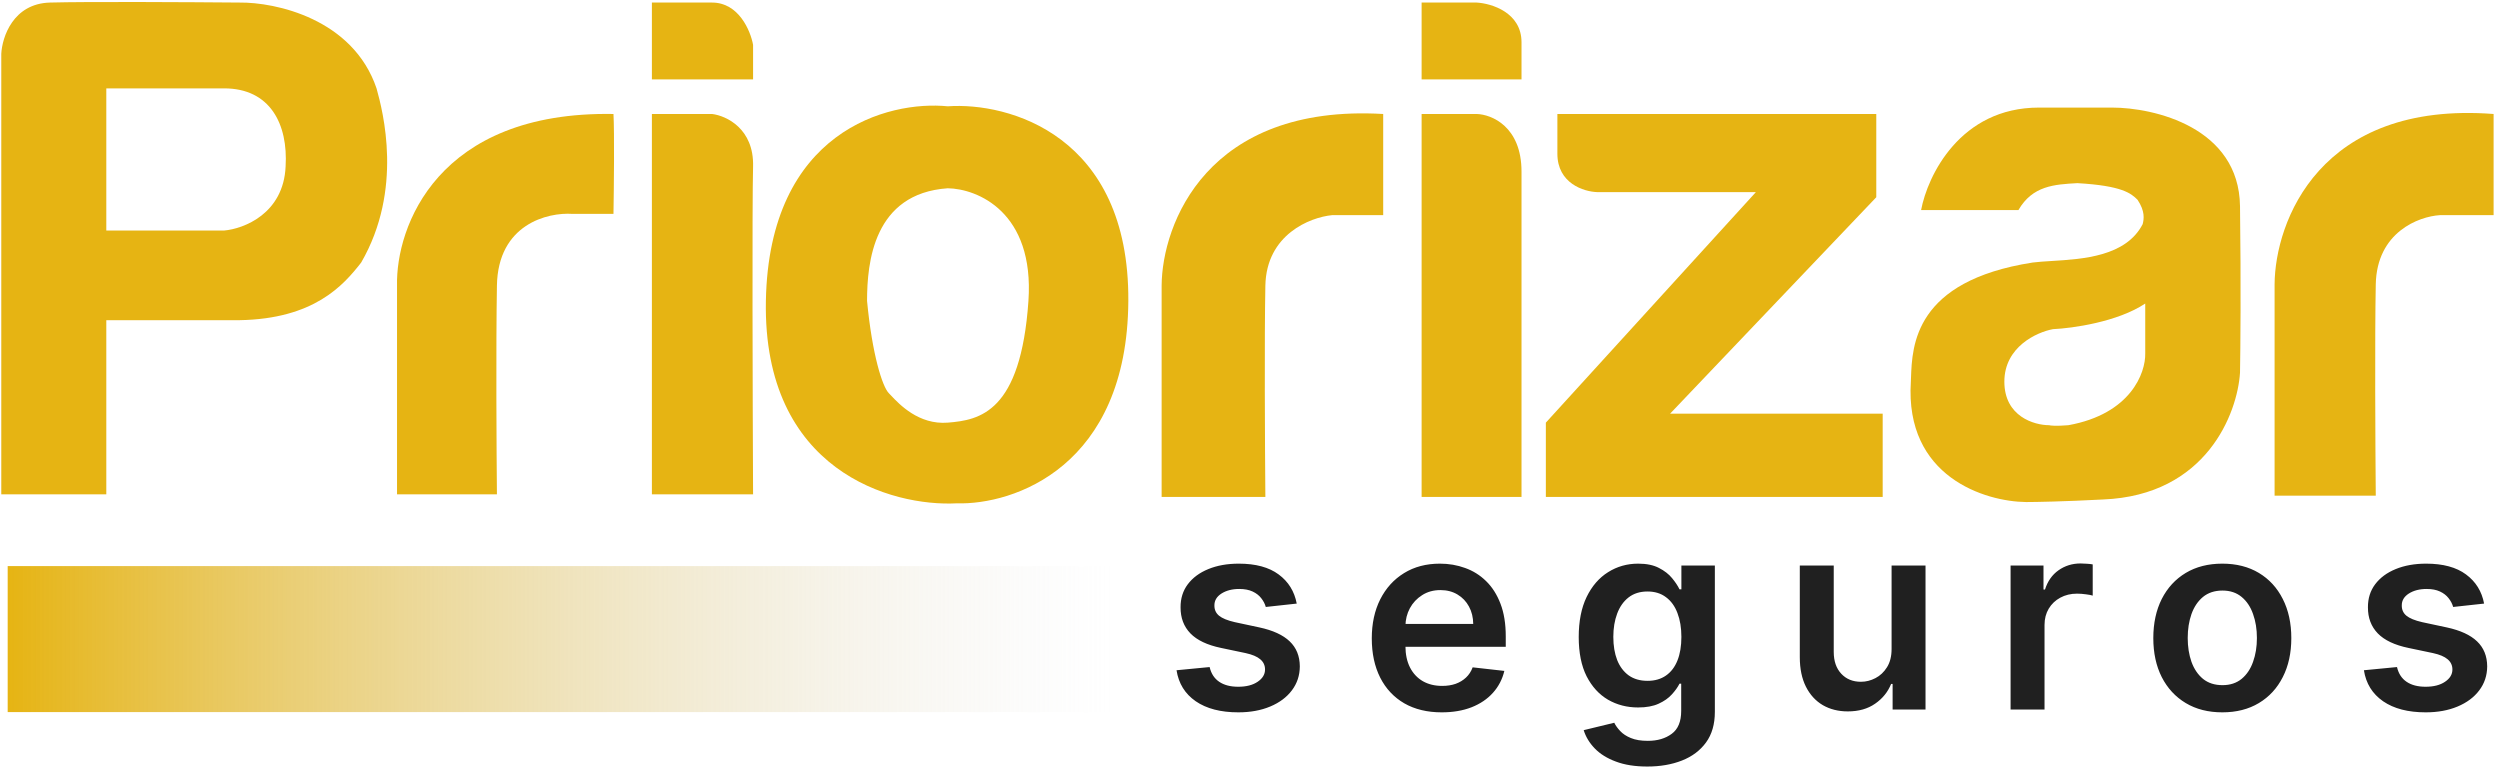
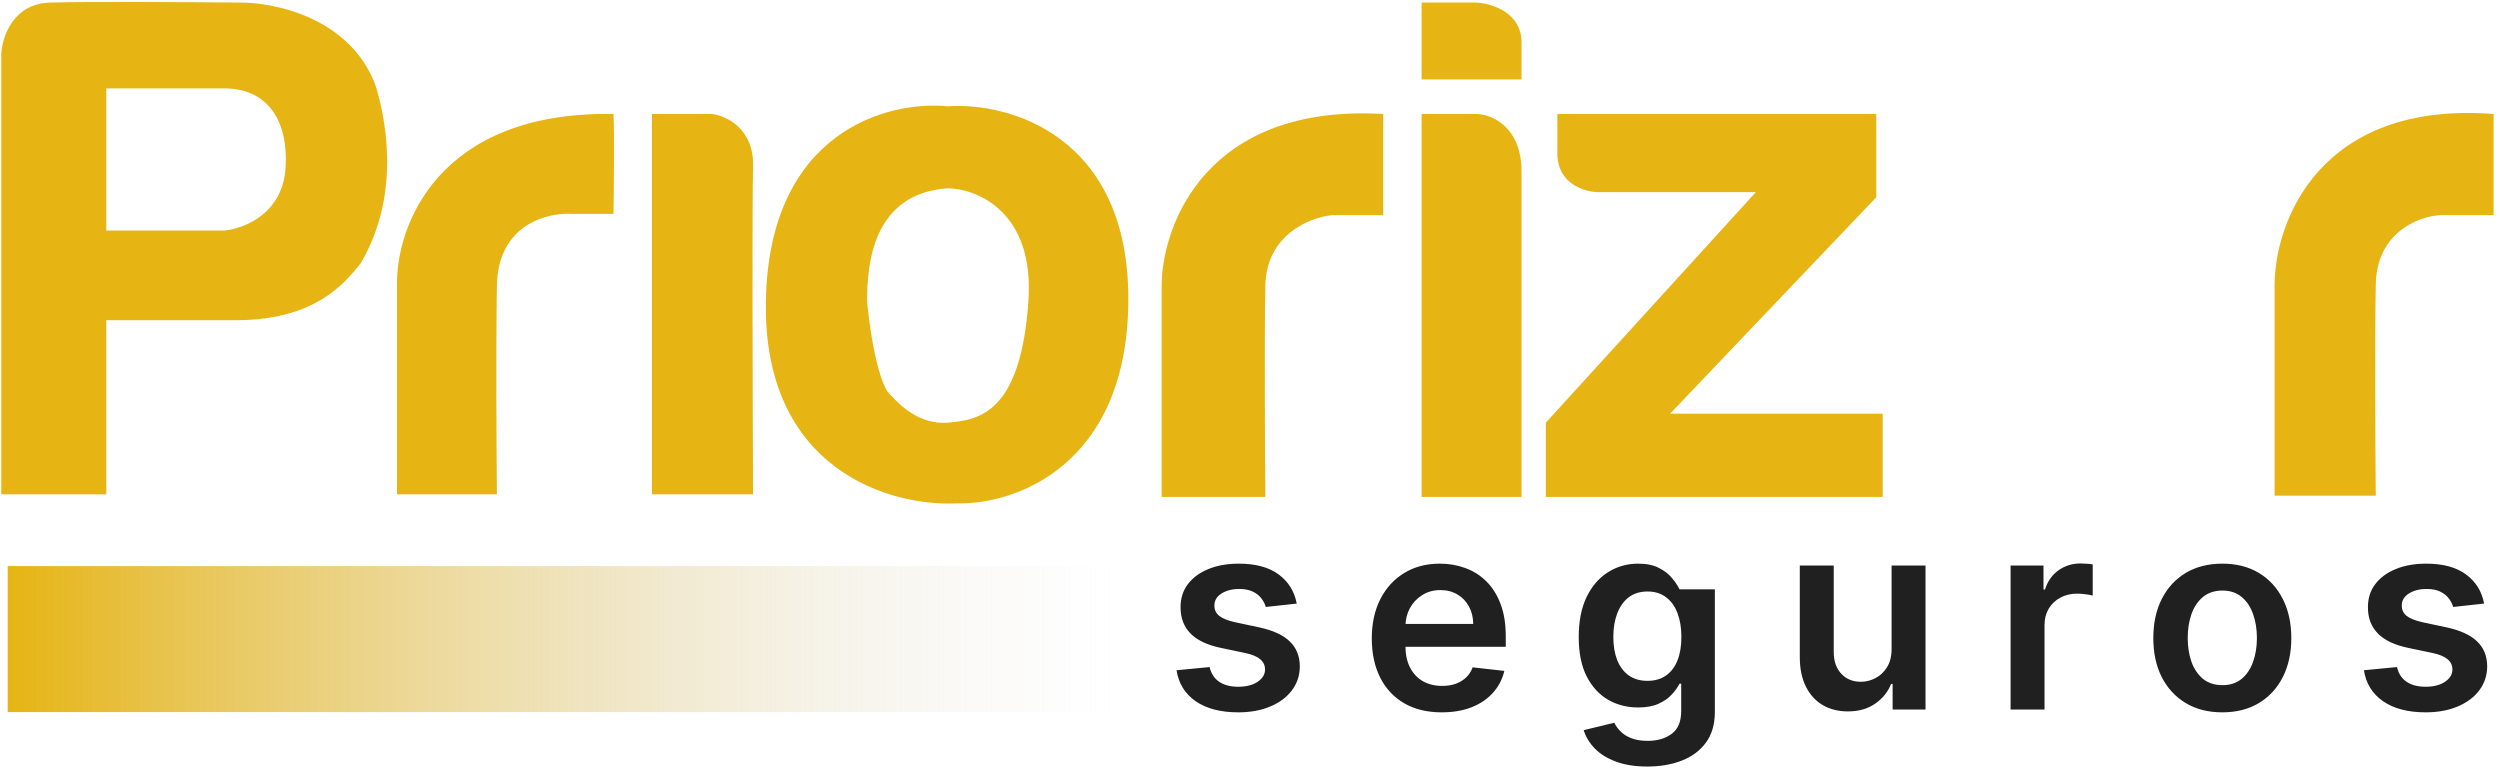
<svg xmlns="http://www.w3.org/2000/svg" width="976" height="302" viewBox="0 0 976 302" fill="none">
  <g id="Group 1">
    <g id="Vector 1">
      <path d="M155 111.5V193H194C193.833 175.833 193.6 135.5 194 111.5C194.4 87.5 213.833 82.833 223.5 83.5H239.5C239.667 73.5 239.9 51.7 239.5 44.5C170.7 43.3 154.5 88.667 155 111.5Z" fill="#E6B413" />
      <path d="M254.5 44.5V193H294C293.833 156.5 293.6 79.8 294 65C294.4 50.2 283.5 45.167 278 44.5H254.5Z" fill="#E6B413" />
-       <path d="M254.5 31V1H278C288.4 1 293 12 294 17.5V31H254.5Z" fill="#E6B413" />
      <path d="M453.5 111.5V194H494C493.833 174.833 493.6 131.5 494 111.5C494.4 91.5 511.5 84.833 520 84H540V44.5C471.2 40.5 453.667 87.5 453.5 111.5Z" fill="#E6B413" />
      <path d="M555 44.5V194H594V67C594 49.4 582.333 44.667 576.5 44.5H555Z" fill="#E6B413" />
      <path d="M555 1V31H594V16.5C594 4.9 582.333 1.333 576.5 1H555Z" fill="#E6B413" />
      <path d="M732.5 44.5H608V60C608 71.6 618.333 74.833 623.5 75H685.5L603.5 165V194H735V161.5H652L732.5 77V44.5Z" fill="#E6B413" />
      <path d="M888 111V193.5H927.5C927.333 174.5 927.1 131.4 927.5 111C927.9 90.6 944.333 84.5 952.5 84H973.5V44.5C905.5 39.3 888.167 86.667 888 111Z" fill="#E6B413" />
      <path fill-rule="evenodd" clip-rule="evenodd" d="M0.5 21C0.833 14.5 5.1 1.4 19.5 1C33.9 0.6 74.833 0.833 93.5 1C107.5 0.833 137.8 7.3 147 34.5C149.5 43.5 157.5 74 141 102.5C134 111.5 122.5 124.5 93.5 125H41.5V193H0.5V21ZM41.5 90V34.5H87.5C105.5 34.5 112.5 48.5 111.5 65C110.7 83.4 95.167 89.333 87.5 90H41.5Z" fill="#E6B413" />
      <path fill-rule="evenodd" clip-rule="evenodd" d="M370 41.5C393.667 39.833 440.9 52.7 440.5 117.5C440.1 182.3 395.667 197.167 373.5 196.5C348.167 197.833 297.8 183.9 299 117.5C300.2 51.1 346.833 39.167 370 41.5ZM401.5 117.5C403.9 82.7 381.5 73.667 370 73.5C341 75.5 338.5 102.5 338.5 117.5C340.5 138.5 344.5 151 347 153.5C347.237 153.737 347.524 154.042 347.859 154.398C351.059 157.799 358.686 165.905 370 165C382.5 164 398.5 161 401.5 117.5Z" fill="#E6B413" />
-       <path fill-rule="evenodd" clip-rule="evenodd" d="M750 82C752.5 68.667 765.2 42 796 42H824.5C841 42 874.1 49.7 874.5 80.5C874.9 111.3 874.667 136.667 874.5 145.5C873.5 161.333 861.4 193.4 821 195C805.8 195.8 794.667 196 791 196C775 195.833 743.6 186.2 746 149C746.02 148.53 746.037 148.037 746.055 147.523C746.497 134.914 747.38 109.706 793.5 102.5C795.648 102.22 798.215 102.062 801.021 101.889C813.238 101.137 829.994 100.105 836.5 87.5C837 85.5 837.5 82.5 834.5 78C832 75.5 828.5 72.5 811 71.5C802 72 793.5 72.5 788 82H750ZM837.5 138V118.5C826.7 125.7 809 128.167 801.5 128.5C795.167 129.667 782.5 135.4 782.5 149C782.5 162.6 794.167 166 800 166C800.5 166.167 802.7 166.4 807.5 166C831.9 161.6 837.667 145.5 837.5 138Z" fill="#E6B413" />
    </g>
-     <path id="seguros" d="M506.242 235.64L494.164 236.958C493.822 235.738 493.224 234.591 492.37 233.517C491.541 232.444 490.418 231.577 489.003 230.919C487.588 230.26 485.855 229.93 483.805 229.93C481.048 229.93 478.73 230.528 476.851 231.724C474.997 232.919 474.082 234.469 474.106 236.372C474.082 238.007 474.679 239.337 475.9 240.362C477.144 241.387 479.194 242.228 482.049 242.887L491.638 244.937C496.958 246.084 500.911 247.902 503.497 250.391C506.108 252.88 507.426 256.137 507.45 260.163C507.426 263.701 506.389 266.825 504.339 269.533C502.314 272.217 499.495 274.316 495.884 275.829C492.273 277.342 488.124 278.098 483.439 278.098C476.558 278.098 471.019 276.658 466.822 273.779C462.625 270.875 460.124 266.837 459.319 261.664L472.239 260.419C472.825 262.957 474.069 264.873 475.973 266.166C477.876 267.459 480.353 268.106 483.403 268.106C486.551 268.106 489.076 267.459 490.979 266.166C492.907 264.873 493.871 263.274 493.871 261.371C493.871 259.761 493.249 258.431 492.004 257.382C490.784 256.332 488.881 255.527 486.294 254.966L476.705 252.953C471.312 251.83 467.323 249.939 464.736 247.279C462.15 244.595 460.868 241.204 460.893 237.104C460.868 233.639 461.808 230.638 463.711 228.1C465.639 225.538 468.311 223.562 471.727 222.171C475.167 220.756 479.133 220.048 483.622 220.048C490.211 220.048 495.396 221.451 499.178 224.257C502.985 227.063 505.339 230.858 506.242 235.64ZM562.848 278.098C557.211 278.098 552.343 276.927 548.244 274.584C544.169 272.217 541.034 268.874 538.837 264.555C536.641 260.212 535.543 255.1 535.543 249.219C535.543 243.436 536.641 238.361 538.837 233.993C541.058 229.601 544.157 226.185 548.134 223.745C552.112 221.28 556.784 220.048 562.153 220.048C565.618 220.048 568.887 220.609 571.962 221.732C575.061 222.83 577.794 224.538 580.161 226.856C582.552 229.174 584.431 232.126 585.797 235.713C587.164 239.276 587.847 243.522 587.847 248.451V252.514H541.766V243.583H575.146C575.122 241.045 574.573 238.788 573.499 236.811C572.426 234.811 570.925 233.237 568.997 232.09C567.094 230.943 564.873 230.37 562.336 230.37C559.627 230.37 557.248 231.028 555.198 232.346C553.149 233.639 551.55 235.347 550.404 237.47C549.281 239.569 548.708 241.875 548.683 244.388V252.184C548.683 255.454 549.281 258.26 550.477 260.602C551.672 262.921 553.344 264.702 555.491 265.946C557.639 267.166 560.152 267.776 563.031 267.776C564.959 267.776 566.704 267.508 568.265 266.971C569.827 266.41 571.181 265.592 572.328 264.519C573.475 263.445 574.341 262.115 574.927 260.529L587.298 261.92C586.517 265.19 585.029 268.045 582.833 270.485C580.661 272.901 577.879 274.78 574.487 276.122C571.096 277.439 567.216 278.098 562.848 278.098ZM643.09 299.254C638.331 299.254 634.244 298.607 630.828 297.314C627.412 296.045 624.667 294.337 622.593 292.19C620.519 290.042 619.079 287.663 618.274 285.052L630.206 282.161C630.743 283.259 631.523 284.345 632.548 285.418C633.573 286.516 634.952 287.419 636.684 288.127C638.441 288.859 640.649 289.225 643.309 289.225C647.067 289.225 650.178 288.31 652.643 286.48C655.107 284.674 656.339 281.697 656.339 277.549V266.898H655.68C654.997 268.264 653.997 269.667 652.679 271.107C651.386 272.547 649.666 273.755 647.518 274.731C645.395 275.707 642.723 276.195 639.503 276.195C635.184 276.195 631.267 275.182 627.753 273.157C624.264 271.107 621.482 268.057 619.408 264.006C617.359 259.931 616.334 254.832 616.334 248.707C616.334 242.533 617.359 237.324 619.408 233.078C621.482 228.808 624.276 225.575 627.79 223.379C631.304 221.158 635.22 220.048 639.539 220.048C642.833 220.048 645.542 220.609 647.665 221.732C649.812 222.83 651.52 224.159 652.789 225.721C654.058 227.258 655.022 228.71 655.68 230.077H656.413V220.78H669.479V277.915C669.479 282.722 668.332 286.699 666.039 289.847C663.745 292.995 660.609 295.35 656.632 296.911C652.655 298.473 648.141 299.254 643.09 299.254ZM643.199 265.8C646.005 265.8 648.397 265.117 650.373 263.75C652.35 262.384 653.85 260.419 654.875 257.857C655.9 255.295 656.413 252.221 656.413 248.634C656.413 245.096 655.9 241.997 654.875 239.337C653.875 236.677 652.386 234.615 650.41 233.151C648.458 231.663 646.054 230.919 643.199 230.919C640.247 230.919 637.782 231.687 635.806 233.224C633.829 234.762 632.341 236.872 631.34 239.557C630.34 242.216 629.84 245.242 629.84 248.634C629.84 252.074 630.34 255.088 631.34 257.674C632.365 260.236 633.866 262.237 635.842 263.677C637.843 265.092 640.296 265.8 643.199 265.8ZM738.475 253.355V220.78H751.725V277H738.877V267.008H738.292C737.023 270.155 734.937 272.73 732.033 274.731C729.154 276.732 725.603 277.732 721.382 277.732C717.697 277.732 714.44 276.915 711.609 275.28C708.803 273.62 706.607 271.217 705.021 268.069C703.435 264.897 702.642 261.066 702.642 256.576V220.78H715.892V254.527C715.892 258.089 716.868 260.92 718.82 263.018C720.772 265.117 723.334 266.166 726.506 266.166C728.458 266.166 730.349 265.69 732.179 264.738C734.009 263.787 735.51 262.372 736.681 260.493C737.877 258.589 738.475 256.21 738.475 253.355ZM784.933 277V220.78H797.78V230.15H798.366C799.391 226.905 801.147 224.403 803.636 222.647C806.15 220.865 809.017 219.975 812.238 219.975C812.97 219.975 813.787 220.011 814.69 220.084C815.617 220.133 816.386 220.219 816.996 220.341V232.529C816.435 232.334 815.544 232.163 814.324 232.017C813.128 231.846 811.969 231.76 810.847 231.76C808.431 231.76 806.259 232.285 804.332 233.334C802.428 234.359 800.928 235.787 799.83 237.617C798.732 239.447 798.183 241.557 798.183 243.949V277H784.933ZM867.59 278.098C862.1 278.098 857.342 276.89 853.315 274.474C849.289 272.059 846.166 268.679 843.945 264.336C841.749 259.992 840.651 254.917 840.651 249.11C840.651 243.302 841.749 238.214 843.945 233.847C846.166 229.479 849.289 226.087 853.315 223.671C857.342 221.256 862.1 220.048 867.59 220.048C873.08 220.048 877.838 221.256 881.865 223.671C885.891 226.087 889.002 229.479 891.198 233.847C893.419 238.214 894.529 243.302 894.529 249.11C894.529 254.917 893.419 259.992 891.198 264.336C889.002 268.679 885.891 272.059 881.865 274.474C877.838 276.89 873.08 278.098 867.59 278.098ZM867.663 267.484C870.64 267.484 873.129 266.666 875.13 265.031C877.131 263.372 878.619 261.151 879.595 258.37C880.596 255.588 881.096 252.489 881.096 249.073C881.096 245.632 880.596 242.521 879.595 239.74C878.619 236.933 877.131 234.701 875.13 233.041C873.129 231.382 870.64 230.553 867.663 230.553C864.613 230.553 862.075 231.382 860.05 233.041C858.049 234.701 856.548 236.933 855.548 239.74C854.572 242.521 854.084 245.632 854.084 249.073C854.084 252.489 854.572 255.588 855.548 258.37C856.548 261.151 858.049 263.372 860.05 265.031C862.075 266.666 864.613 267.484 867.663 267.484ZM969.792 235.64L957.714 236.958C957.372 235.738 956.774 234.591 955.92 233.517C955.091 232.444 953.968 231.577 952.553 230.919C951.138 230.26 949.405 229.93 947.355 229.93C944.598 229.93 942.28 230.528 940.401 231.724C938.547 232.919 937.632 234.469 937.656 236.372C937.632 238.007 938.229 239.337 939.45 240.362C940.694 241.387 942.744 242.228 945.599 242.887L955.188 244.937C960.508 246.084 964.461 247.902 967.047 250.391C969.658 252.88 970.976 256.137 971 260.163C970.976 263.701 969.939 266.825 967.889 269.533C965.864 272.217 963.045 274.316 959.434 275.829C955.823 277.342 951.674 278.098 946.989 278.098C940.108 278.098 934.569 276.658 930.372 273.779C926.175 270.875 923.674 266.837 922.869 261.664L935.789 260.419C936.375 262.957 937.619 264.873 939.523 266.166C941.426 267.459 943.903 268.106 946.953 268.106C950.101 268.106 952.626 267.459 954.529 266.166C956.457 264.873 957.421 263.274 957.421 261.371C957.421 259.761 956.799 258.431 955.554 257.382C954.334 256.332 952.431 255.527 949.844 254.966L940.255 252.953C934.862 251.83 930.873 249.939 928.286 247.279C925.7 244.595 924.418 241.204 924.443 237.104C924.418 233.639 925.358 230.638 927.261 228.1C929.189 225.538 931.861 223.562 935.277 222.171C938.718 220.756 942.683 220.048 947.172 220.048C953.761 220.048 958.946 221.451 962.728 224.257C966.535 227.063 968.889 230.858 969.792 235.64Z" fill="#202020" />
+     <path id="seguros" d="M506.242 235.64L494.164 236.958C493.822 235.738 493.224 234.591 492.37 233.517C491.541 232.444 490.418 231.577 489.003 230.919C487.588 230.26 485.855 229.93 483.805 229.93C481.048 229.93 478.73 230.528 476.851 231.724C474.997 232.919 474.082 234.469 474.106 236.372C474.082 238.007 474.679 239.337 475.9 240.362C477.144 241.387 479.194 242.228 482.049 242.887L491.638 244.937C496.958 246.084 500.911 247.902 503.497 250.391C506.108 252.88 507.426 256.137 507.45 260.163C507.426 263.701 506.389 266.825 504.339 269.533C502.314 272.217 499.495 274.316 495.884 275.829C492.273 277.342 488.124 278.098 483.439 278.098C476.558 278.098 471.019 276.658 466.822 273.779C462.625 270.875 460.124 266.837 459.319 261.664L472.239 260.419C472.825 262.957 474.069 264.873 475.973 266.166C477.876 267.459 480.353 268.106 483.403 268.106C486.551 268.106 489.076 267.459 490.979 266.166C492.907 264.873 493.871 263.274 493.871 261.371C493.871 259.761 493.249 258.431 492.004 257.382C490.784 256.332 488.881 255.527 486.294 254.966L476.705 252.953C471.312 251.83 467.323 249.939 464.736 247.279C462.15 244.595 460.868 241.204 460.893 237.104C460.868 233.639 461.808 230.638 463.711 228.1C465.639 225.538 468.311 223.562 471.727 222.171C475.167 220.756 479.133 220.048 483.622 220.048C490.211 220.048 495.396 221.451 499.178 224.257C502.985 227.063 505.339 230.858 506.242 235.64ZM562.848 278.098C557.211 278.098 552.343 276.927 548.244 274.584C544.169 272.217 541.034 268.874 538.837 264.555C536.641 260.212 535.543 255.1 535.543 249.219C535.543 243.436 536.641 238.361 538.837 233.993C541.058 229.601 544.157 226.185 548.134 223.745C552.112 221.28 556.784 220.048 562.153 220.048C565.618 220.048 568.887 220.609 571.962 221.732C575.061 222.83 577.794 224.538 580.161 226.856C582.552 229.174 584.431 232.126 585.797 235.713C587.164 239.276 587.847 243.522 587.847 248.451V252.514H541.766V243.583H575.146C575.122 241.045 574.573 238.788 573.499 236.811C572.426 234.811 570.925 233.237 568.997 232.09C567.094 230.943 564.873 230.37 562.336 230.37C559.627 230.37 557.248 231.028 555.198 232.346C553.149 233.639 551.55 235.347 550.404 237.47C549.281 239.569 548.708 241.875 548.683 244.388V252.184C548.683 255.454 549.281 258.26 550.477 260.602C551.672 262.921 553.344 264.702 555.491 265.946C557.639 267.166 560.152 267.776 563.031 267.776C564.959 267.776 566.704 267.508 568.265 266.971C569.827 266.41 571.181 265.592 572.328 264.519C573.475 263.445 574.341 262.115 574.927 260.529L587.298 261.92C586.517 265.19 585.029 268.045 582.833 270.485C580.661 272.901 577.879 274.78 574.487 276.122C571.096 277.439 567.216 278.098 562.848 278.098ZM643.09 299.254C638.331 299.254 634.244 298.607 630.828 297.314C627.412 296.045 624.667 294.337 622.593 292.19C620.519 290.042 619.079 287.663 618.274 285.052L630.206 282.161C630.743 283.259 631.523 284.345 632.548 285.418C633.573 286.516 634.952 287.419 636.684 288.127C638.441 288.859 640.649 289.225 643.309 289.225C647.067 289.225 650.178 288.31 652.643 286.48C655.107 284.674 656.339 281.697 656.339 277.549V266.898H655.68C654.997 268.264 653.997 269.667 652.679 271.107C651.386 272.547 649.666 273.755 647.518 274.731C645.395 275.707 642.723 276.195 639.503 276.195C635.184 276.195 631.267 275.182 627.753 273.157C624.264 271.107 621.482 268.057 619.408 264.006C617.359 259.931 616.334 254.832 616.334 248.707C616.334 242.533 617.359 237.324 619.408 233.078C621.482 228.808 624.276 225.575 627.79 223.379C631.304 221.158 635.22 220.048 639.539 220.048C642.833 220.048 645.542 220.609 647.665 221.732C649.812 222.83 651.52 224.159 652.789 225.721C654.058 227.258 655.022 228.71 655.68 230.077H656.413H669.479V277.915C669.479 282.722 668.332 286.699 666.039 289.847C663.745 292.995 660.609 295.35 656.632 296.911C652.655 298.473 648.141 299.254 643.09 299.254ZM643.199 265.8C646.005 265.8 648.397 265.117 650.373 263.75C652.35 262.384 653.85 260.419 654.875 257.857C655.9 255.295 656.413 252.221 656.413 248.634C656.413 245.096 655.9 241.997 654.875 239.337C653.875 236.677 652.386 234.615 650.41 233.151C648.458 231.663 646.054 230.919 643.199 230.919C640.247 230.919 637.782 231.687 635.806 233.224C633.829 234.762 632.341 236.872 631.34 239.557C630.34 242.216 629.84 245.242 629.84 248.634C629.84 252.074 630.34 255.088 631.34 257.674C632.365 260.236 633.866 262.237 635.842 263.677C637.843 265.092 640.296 265.8 643.199 265.8ZM738.475 253.355V220.78H751.725V277H738.877V267.008H738.292C737.023 270.155 734.937 272.73 732.033 274.731C729.154 276.732 725.603 277.732 721.382 277.732C717.697 277.732 714.44 276.915 711.609 275.28C708.803 273.62 706.607 271.217 705.021 268.069C703.435 264.897 702.642 261.066 702.642 256.576V220.78H715.892V254.527C715.892 258.089 716.868 260.92 718.82 263.018C720.772 265.117 723.334 266.166 726.506 266.166C728.458 266.166 730.349 265.69 732.179 264.738C734.009 263.787 735.51 262.372 736.681 260.493C737.877 258.589 738.475 256.21 738.475 253.355ZM784.933 277V220.78H797.78V230.15H798.366C799.391 226.905 801.147 224.403 803.636 222.647C806.15 220.865 809.017 219.975 812.238 219.975C812.97 219.975 813.787 220.011 814.69 220.084C815.617 220.133 816.386 220.219 816.996 220.341V232.529C816.435 232.334 815.544 232.163 814.324 232.017C813.128 231.846 811.969 231.76 810.847 231.76C808.431 231.76 806.259 232.285 804.332 233.334C802.428 234.359 800.928 235.787 799.83 237.617C798.732 239.447 798.183 241.557 798.183 243.949V277H784.933ZM867.59 278.098C862.1 278.098 857.342 276.89 853.315 274.474C849.289 272.059 846.166 268.679 843.945 264.336C841.749 259.992 840.651 254.917 840.651 249.11C840.651 243.302 841.749 238.214 843.945 233.847C846.166 229.479 849.289 226.087 853.315 223.671C857.342 221.256 862.1 220.048 867.59 220.048C873.08 220.048 877.838 221.256 881.865 223.671C885.891 226.087 889.002 229.479 891.198 233.847C893.419 238.214 894.529 243.302 894.529 249.11C894.529 254.917 893.419 259.992 891.198 264.336C889.002 268.679 885.891 272.059 881.865 274.474C877.838 276.89 873.08 278.098 867.59 278.098ZM867.663 267.484C870.64 267.484 873.129 266.666 875.13 265.031C877.131 263.372 878.619 261.151 879.595 258.37C880.596 255.588 881.096 252.489 881.096 249.073C881.096 245.632 880.596 242.521 879.595 239.74C878.619 236.933 877.131 234.701 875.13 233.041C873.129 231.382 870.64 230.553 867.663 230.553C864.613 230.553 862.075 231.382 860.05 233.041C858.049 234.701 856.548 236.933 855.548 239.74C854.572 242.521 854.084 245.632 854.084 249.073C854.084 252.489 854.572 255.588 855.548 258.37C856.548 261.151 858.049 263.372 860.05 265.031C862.075 266.666 864.613 267.484 867.663 267.484ZM969.792 235.64L957.714 236.958C957.372 235.738 956.774 234.591 955.92 233.517C955.091 232.444 953.968 231.577 952.553 230.919C951.138 230.26 949.405 229.93 947.355 229.93C944.598 229.93 942.28 230.528 940.401 231.724C938.547 232.919 937.632 234.469 937.656 236.372C937.632 238.007 938.229 239.337 939.45 240.362C940.694 241.387 942.744 242.228 945.599 242.887L955.188 244.937C960.508 246.084 964.461 247.902 967.047 250.391C969.658 252.88 970.976 256.137 971 260.163C970.976 263.701 969.939 266.825 967.889 269.533C965.864 272.217 963.045 274.316 959.434 275.829C955.823 277.342 951.674 278.098 946.989 278.098C940.108 278.098 934.569 276.658 930.372 273.779C926.175 270.875 923.674 266.837 922.869 261.664L935.789 260.419C936.375 262.957 937.619 264.873 939.523 266.166C941.426 267.459 943.903 268.106 946.953 268.106C950.101 268.106 952.626 267.459 954.529 266.166C956.457 264.873 957.421 263.274 957.421 261.371C957.421 259.761 956.799 258.431 955.554 257.382C954.334 256.332 952.431 255.527 949.844 254.966L940.255 252.953C934.862 251.83 930.873 249.939 928.286 247.279C925.7 244.595 924.418 241.204 924.443 237.104C924.418 233.639 925.358 230.638 927.261 228.1C929.189 225.538 931.861 223.562 935.277 222.171C938.718 220.756 942.683 220.048 947.172 220.048C953.761 220.048 958.946 221.451 962.728 224.257C966.535 227.063 968.889 230.858 969.792 235.64Z" fill="#202020" />
    <rect id="Rectangle 1" x="434" y="278" width="431" height="57" transform="rotate(180 434 278)" fill="url(#paint0_linear_1_6)" />
  </g>
  <defs>
    <linearGradient id="paint0_linear_1_6" x1="865" y1="307" x2="434" y2="307" gradientUnits="userSpaceOnUse">
      <stop stop-color="#E6B413" />
      <stop offset="1" stop-color="#D9D9D9" stop-opacity="0" />
    </linearGradient>
  </defs>
</svg>